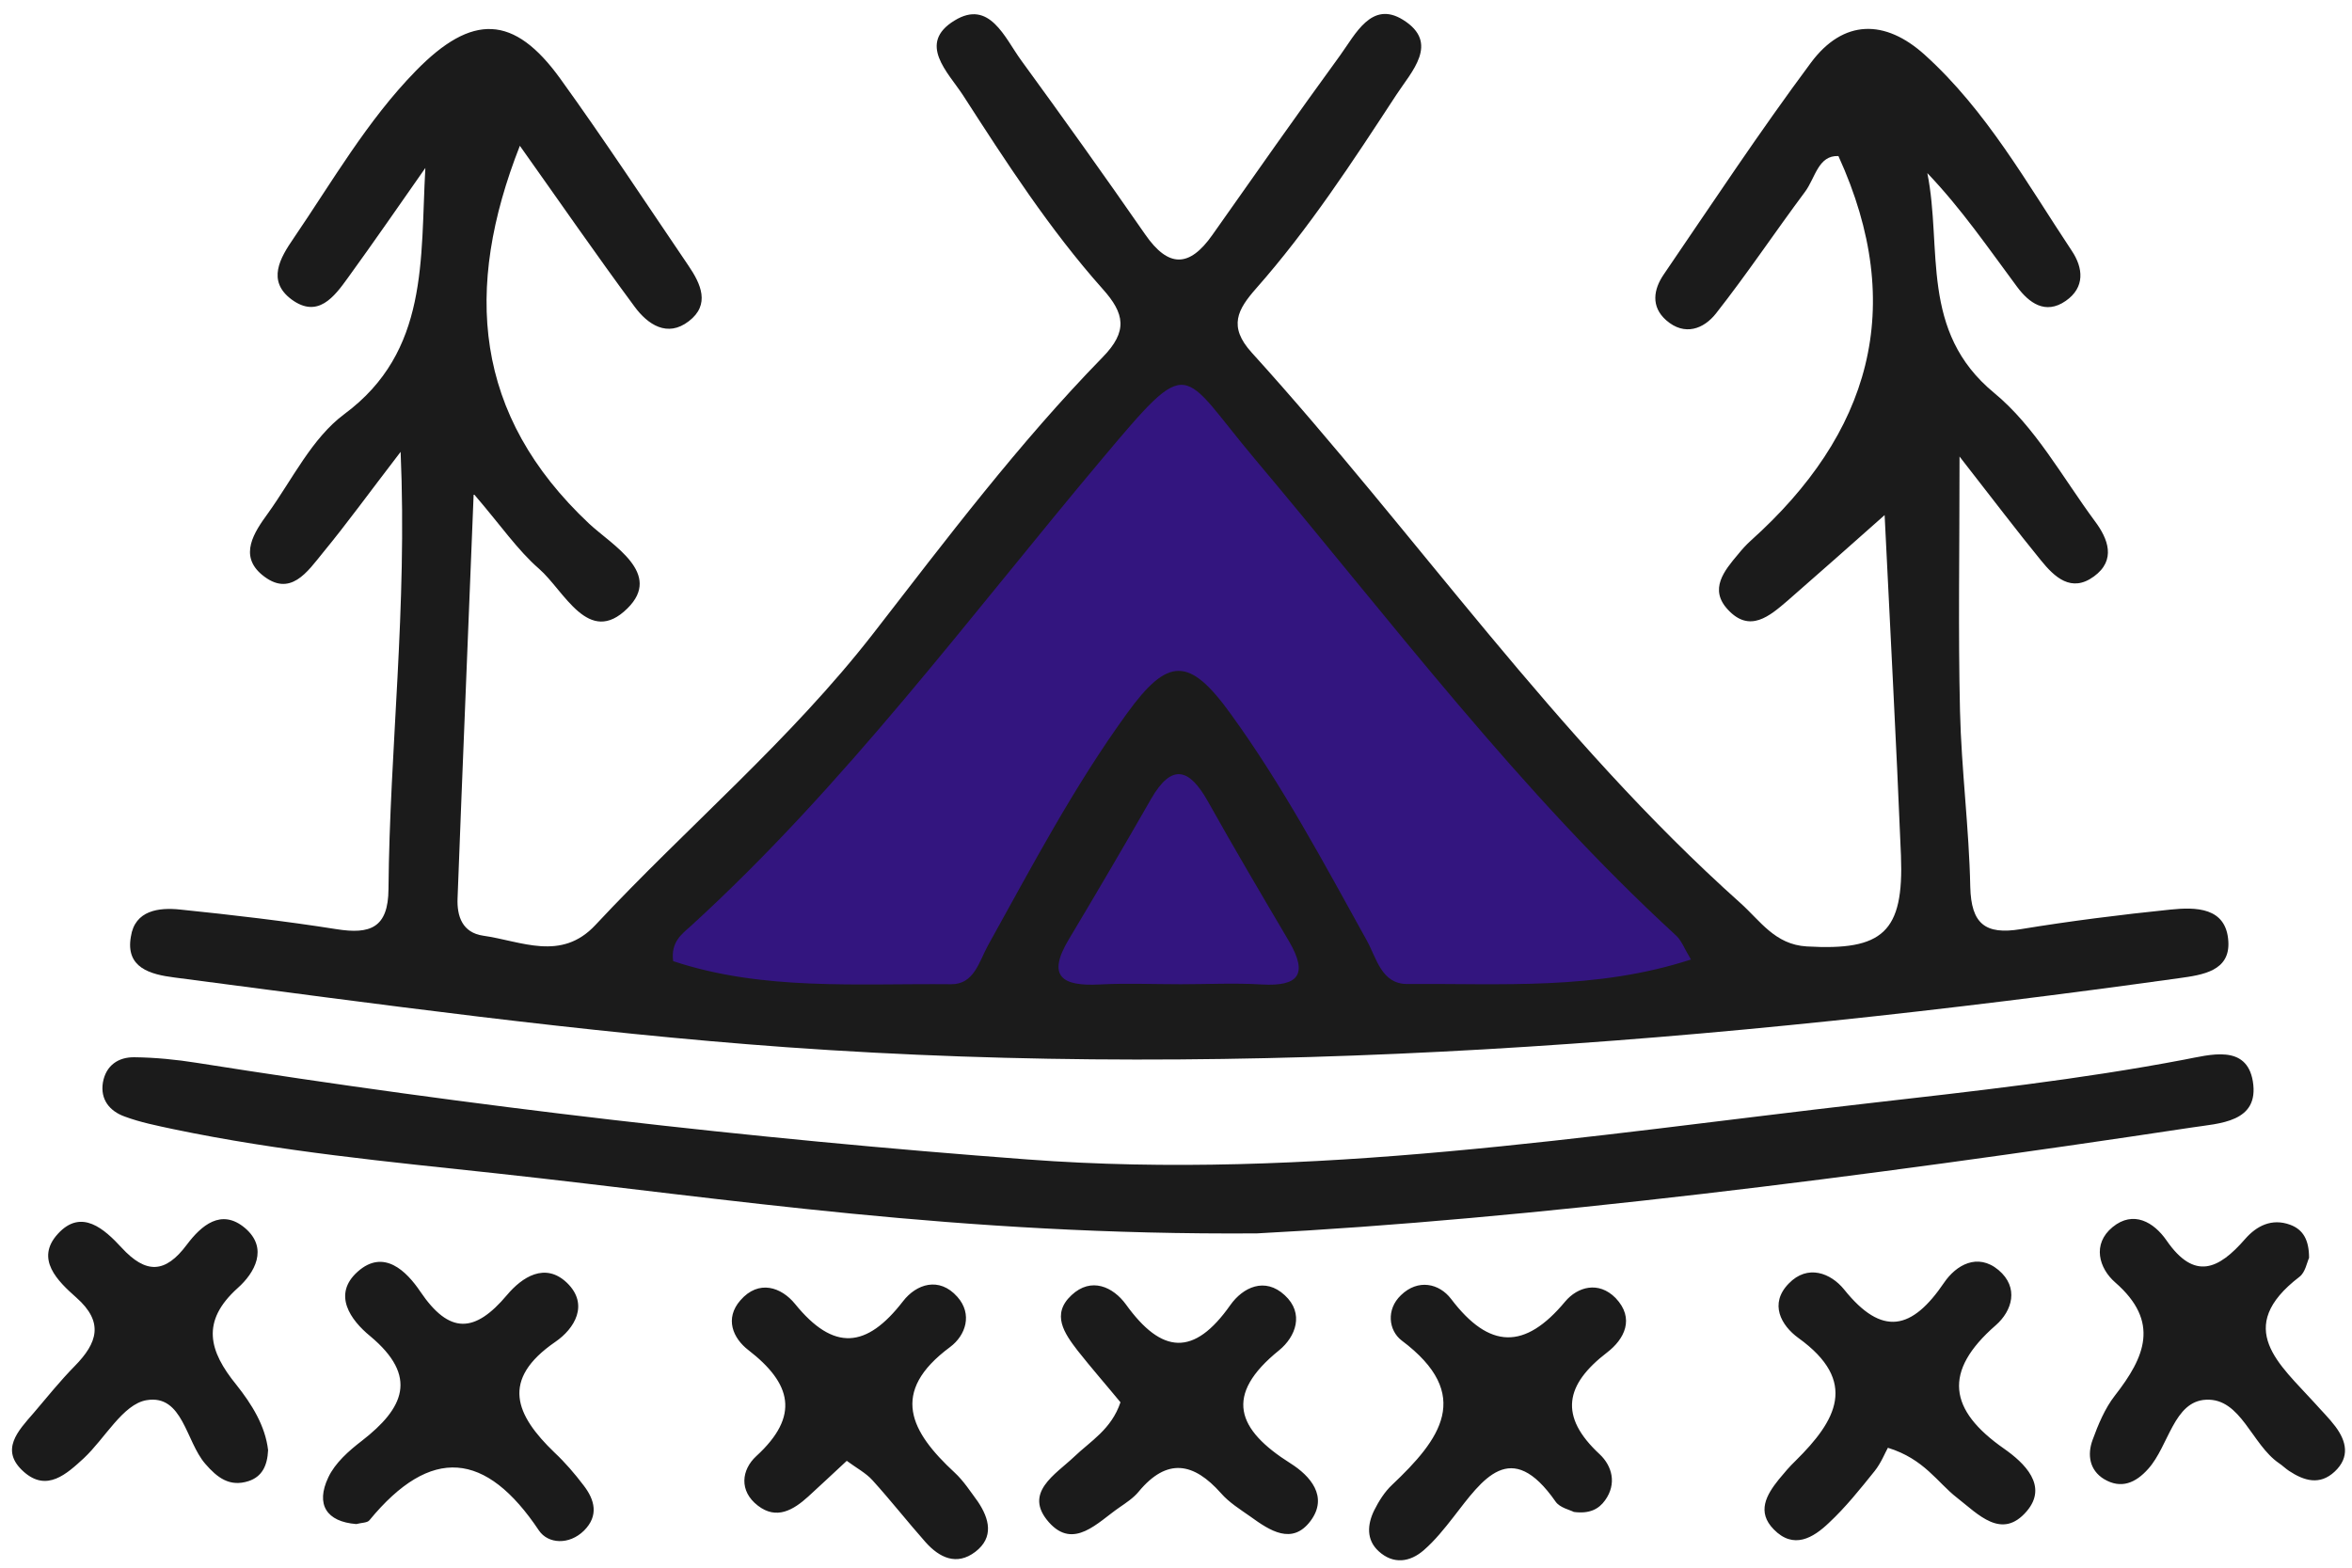
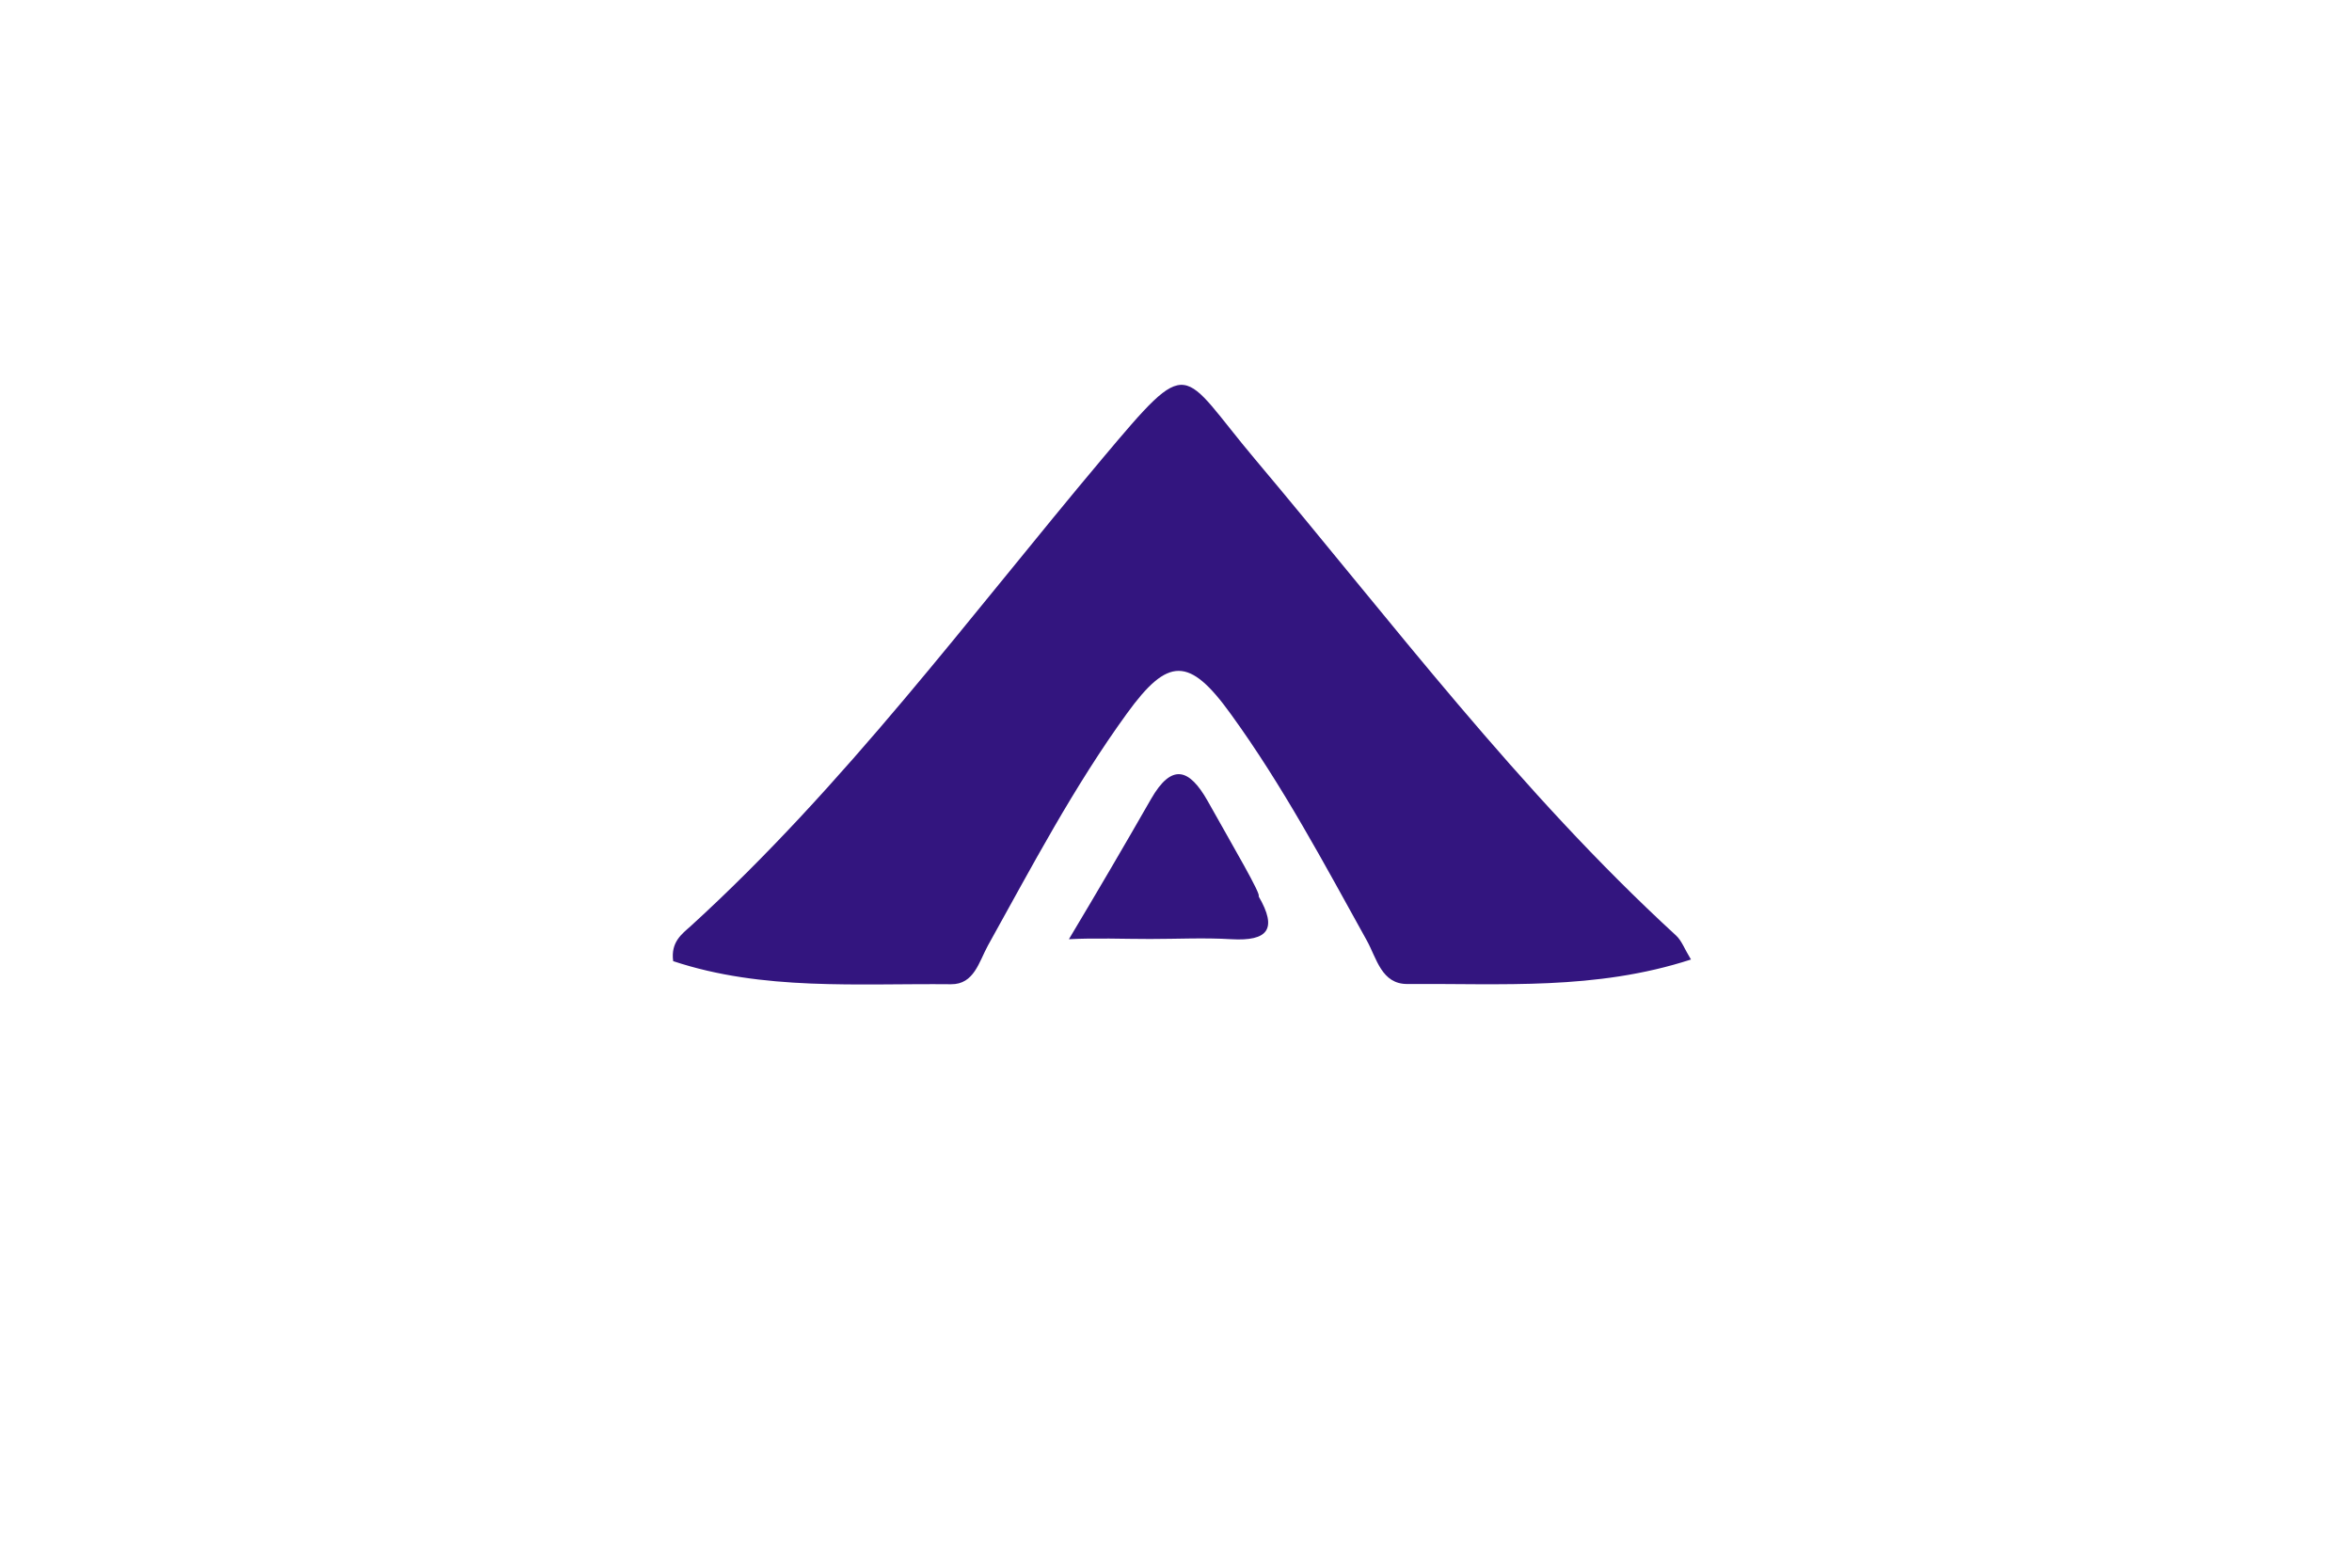
<svg xmlns="http://www.w3.org/2000/svg" fill="#1b1b1b" height="67.2" preserveAspectRatio="xMidYMid meet" version="1" viewBox="-0.5 -0.6 100.8 67.2" width="100.8" zoomAndPan="magnify">
  <g>
    <g id="change1_1">
-       <path d="M24.51,63.07c0.48,0.62,0.66,1.3,0.02,1.94c-0.64,0.63-1.54,0.57-1.93,0c-2.27-3.4-4.63-3.65-7.27-0.44 c-0.09,0.11-0.34,0.1-0.56,0.16c-1.28-0.1-1.75-0.84-1.2-2c0.29-0.62,0.88-1.14,1.44-1.57c1.79-1.39,2.44-2.75,0.35-4.49 c-0.83-0.68-1.63-1.78-0.53-2.76c1.12-1,2.1-0.01,2.68,0.85c1.25,1.85,2.34,1.79,3.72,0.15c0.64-0.76,1.63-1.42,2.57-0.52 c0.96,0.93,0.32,1.97-0.5,2.53c-2.37,1.63-1.7,3.14-0.04,4.74C23.72,62.09,24.13,62.57,24.51,63.07z M40.41,62.52 c-1.88-1.74-2.81-3.44-0.19-5.38c0.67-0.5,0.97-1.41,0.31-2.15c-0.78-0.88-1.76-0.55-2.33,0.19c-1.56,2.02-2.97,2.16-4.63,0.11 c-0.58-0.71-1.55-1.06-2.34-0.15c-0.68,0.78-0.32,1.62,0.34,2.13c1.85,1.43,2.23,2.82,0.34,4.55c-0.63,0.58-0.75,1.49,0.07,2.12 c0.8,0.62,1.52,0.19,2.16-0.39c0.52-0.47,1.03-0.96,1.65-1.53c0.42,0.31,0.82,0.52,1.1,0.83c0.78,0.86,1.51,1.79,2.28,2.66 c0.59,0.66,1.33,1.02,2.13,0.41c0.81-0.62,0.6-1.42,0.11-2.15C41.1,63.35,40.8,62.88,40.41,62.52z M4.84,47.26 c0.67,0.25,1.38,0.39,2.08,0.54c4.58,0.96,9.24,1.4,13.88,1.9c9.91,1.08,19.78,2.66,32.57,2.57c11.6-0.6,25.86-2.39,40.07-4.54 c1.17-0.18,2.9-0.21,2.61-1.98c-0.27-1.61-1.85-1.13-2.93-0.93c-4.51,0.86-9.06,1.36-13.61,1.88c-11.96,1.37-23.89,3.31-35.98,2.4 c-11.92-0.89-23.78-2.27-35.59-4.14c-0.88-0.14-1.78-0.23-2.68-0.24c-0.69-0.01-1.22,0.35-1.35,1.08 C3.79,46.53,4.2,47.03,4.84,47.26z M6.97,41.3c8.73,1.14,17.49,2.36,26.24,2.99c19.97,1.43,39.87-0.2,59.68-2.96 c1.02-0.14,2.19-0.31,2.11-1.58c-0.09-1.47-1.4-1.47-2.48-1.36c-2.15,0.22-4.29,0.49-6.42,0.84c-1.52,0.25-2.12-0.23-2.16-1.81 c-0.05-2.51-0.38-5.02-0.44-7.54c-0.08-3.4-0.02-6.8-0.02-10.91c1.49,1.91,2.46,3.19,3.48,4.44c0.59,0.73,1.31,1.41,2.28,0.7 c0.96-0.7,0.61-1.61,0.04-2.37c-1.39-1.88-2.56-4.05-4.32-5.5c-3.2-2.64-2.21-6.19-2.86-9.42c1.48,1.55,2.63,3.24,3.85,4.88 c0.5,0.67,1.2,1.21,2.08,0.6c0.84-0.58,0.75-1.42,0.26-2.15c-1.94-2.92-3.66-6.01-6.29-8.39c-1.71-1.55-3.5-1.54-4.89,0.33 c-2.2,2.96-4.23,6.03-6.31,9.08c-0.43,0.63-0.56,1.37,0.11,1.96c0.79,0.69,1.61,0.37,2.13-0.29c1.33-1.69,2.53-3.49,3.82-5.22 c0.44-0.59,0.56-1.57,1.43-1.53c2.97,6.51,1.34,11.91-3.75,16.48c-0.2,0.18-0.38,0.38-0.55,0.59c-0.6,0.71-1.25,1.5-0.44,2.37 c0.94,1.02,1.79,0.28,2.56-0.38c1.39-1.21,2.76-2.43,4.16-3.67c0.23,4.77,0.5,9.68,0.7,14.59c0.13,3.3-0.78,4.09-4.04,3.9 c-1.36-0.08-1.99-1.1-2.84-1.86c-7.89-7.05-13.88-15.8-20.94-23.59c-1.03-1.13-0.6-1.86,0.18-2.75c2.27-2.57,4.14-5.44,6.01-8.3 c0.65-1,1.88-2.23,0.29-3.22c-1.35-0.84-2.04,0.62-2.7,1.53c-1.85,2.54-3.66,5.12-5.47,7.69c-0.99,1.41-1.89,1.41-2.88-0.02 c-1.74-2.51-3.52-5-5.32-7.47c-0.7-0.96-1.35-2.62-2.85-1.7c-1.61,0.98-0.28,2.22,0.36,3.2c1.85,2.87,3.71,5.75,5.99,8.31 c0.94,1.05,1.09,1.81-0.01,2.93c-3.59,3.68-6.68,7.78-9.82,11.83c-3.55,4.57-7.98,8.29-11.91,12.5c-1.47,1.58-3.18,0.69-4.81,0.46 c-0.9-0.13-1.13-0.84-1.1-1.6c0.21-5.61,0.45-11.22,0.69-17.34c1.17,1.36,1.88,2.41,2.8,3.21c1.09,0.95,2.12,3.35,3.79,1.7 c1.52-1.5-0.64-2.7-1.64-3.63c-4.96-4.66-5.38-10.07-2.97-16.2c1.69,2.38,3.27,4.67,4.92,6.9c0.56,0.76,1.4,1.33,2.32,0.62 c0.93-0.71,0.52-1.6-0.02-2.39c-1.82-2.68-3.6-5.39-5.49-8.01c-1.98-2.74-3.77-2.81-6.19-0.33c-2.09,2.14-3.57,4.73-5.24,7.18 c-0.57,0.83-1.16,1.82-0.08,2.62c1.12,0.82,1.82-0.11,2.41-0.93c1.13-1.56,2.22-3.14,3.32-4.71c-0.22,3.92,0.16,7.86-3.47,10.55 c-1.39,1.03-2.23,2.8-3.28,4.26c-0.59,0.81-1.25,1.8-0.25,2.63c1.21,1,1.95-0.14,2.62-0.96c1.02-1.24,1.96-2.54,3.32-4.31 c0.29,6.72-0.47,12.72-0.52,18.74c-0.01,1.67-0.79,1.95-2.23,1.72c-2.22-0.35-4.45-0.61-6.69-0.84c-0.92-0.1-1.95,0.03-2.12,1.16 C4.87,40.89,5.95,41.17,6.97,41.3z M9.69,54.61c0.72-0.64,1.33-1.7,0.31-2.57c-1.02-0.86-1.88-0.1-2.49,0.71 c-0.93,1.25-1.76,1.26-2.8,0.13c-0.73-0.79-1.72-1.7-2.73-0.59c-0.99,1.08,0,2.03,0.79,2.73c1.2,1.06,0.9,1.95-0.06,2.93 c-0.63,0.64-1.19,1.34-1.77,2.02c-0.66,0.76-1.47,1.59-0.42,2.52c0.99,0.88,1.84,0.09,2.57-0.58c0.91-0.85,1.68-2.32,2.69-2.49 c1.56-0.26,1.68,1.77,2.52,2.73c0.51,0.59,1.04,1,1.85,0.74c0.58-0.19,0.81-0.66,0.84-1.33c-0.12-1.04-0.7-1.97-1.36-2.8 C8.45,57.31,8.1,56.04,9.69,54.61z M99.59,60.55c-0.27-0.36-0.59-0.67-0.89-1.01c-1.49-1.65-3.51-3.22-0.65-5.41 c0.25-0.19,0.32-0.62,0.41-0.81c0-0.75-0.24-1.21-0.81-1.42c-0.79-0.29-1.44,0.05-1.93,0.61c-1.13,1.3-2.17,1.8-3.37,0.06 c-0.54-0.78-1.42-1.3-2.31-0.57c-0.89,0.73-0.58,1.77,0.11,2.37c1.94,1.69,1.27,3.21-0.01,4.85c-0.43,0.55-0.72,1.25-0.96,1.91 c-0.23,0.63-0.13,1.29,0.49,1.67c0.73,0.44,1.36,0.17,1.9-0.44c0.88-0.98,1.09-2.9,2.48-2.96c1.49-0.07,1.95,1.92,3.12,2.72 c0.15,0.1,0.28,0.23,0.43,0.33c0.65,0.43,1.32,0.63,1.96,0.03C100.22,61.86,100.06,61.18,99.59,60.55z M54.81,62.13 c-2.3-1.45-2.88-2.92-0.49-4.85c0.71-0.58,1.09-1.58,0.24-2.36c-0.85-0.79-1.79-0.34-2.33,0.42c-1.56,2.22-2.94,2.11-4.48-0.03 c-0.54-0.74-1.48-1.19-2.33-0.39c-0.88,0.82-0.3,1.64,0.26,2.37c0.6,0.76,1.24,1.49,1.84,2.22c-0.39,1.16-1.28,1.66-1.98,2.33 c-0.81,0.77-2.2,1.55-1.09,2.81c1.06,1.2,2.09,0.01,3.02-0.63c0.29-0.2,0.61-0.41,0.83-0.68c1.22-1.47,2.36-1.25,3.53,0.07 c0.35,0.4,0.82,0.69,1.26,1c0.83,0.6,1.79,1.24,2.58,0.18C56.44,63.55,55.65,62.66,54.81,62.13z M85.39,61.5 c-2.38-1.66-2.63-3.31-0.36-5.29c0.71-0.62,1.01-1.62,0.12-2.37c-0.9-0.75-1.82-0.21-2.33,0.54c-1.37,2.02-2.65,2.34-4.29,0.29 c-0.57-0.7-1.56-1.09-2.37-0.25c-0.85,0.87-0.32,1.8,0.41,2.33c2.6,1.87,1.62,3.55-0.11,5.26c-0.26,0.25-0.49,0.52-0.72,0.8 c-0.54,0.67-0.96,1.4-0.22,2.15c0.85,0.87,1.69,0.36,2.36-0.28c0.72-0.67,1.34-1.45,1.96-2.22c0.28-0.35,0.45-0.79,0.57-1 c1.56,0.48,2.12,1.49,2.96,2.14c0.91,0.71,1.92,1.83,2.99,0.58C87.29,63.09,86.26,62.11,85.39,61.5z M66.58,55.19 c-1.73,2.08-3.25,2.05-4.89-0.11c-0.51-0.67-1.42-0.87-2.15-0.16c-0.64,0.61-0.53,1.51,0.03,1.94c3.11,2.33,1.64,4.25-0.41,6.19 c-0.32,0.3-0.57,0.7-0.77,1.1c-0.29,0.6-0.34,1.25,0.19,1.74c0.63,0.58,1.35,0.48,1.95-0.05c0.47-0.41,0.87-0.91,1.26-1.41 c1.25-1.61,2.45-3.43,4.38-0.66c0.18,0.26,0.61,0.35,0.78,0.44c0.67,0.09,1.07-0.12,1.34-0.5c0.51-0.71,0.3-1.47-0.23-1.97 c-1.77-1.64-1.48-2.99,0.32-4.37c0.73-0.56,1.2-1.45,0.36-2.33C68.01,54.3,67.11,54.56,66.58,55.19z" />
-     </g>
+       </g>
    <g id="change2_1">
-       <path d="M28.35,40.6c-0.11-0.82,0.37-1.16,0.75-1.5c6.61-6.03,11.91-13.22,17.64-20.04 c3.86-4.59,3.29-3.84,6.56,0.04c5.85,6.95,11.31,14.23,18.03,20.4c0.24,0.22,0.36,0.57,0.64,1.03c-4.09,1.33-8.14,1.02-12.15,1.05 c-1.11,0.01-1.32-1.1-1.74-1.86c-1.83-3.3-3.61-6.65-5.83-9.71c-1.78-2.47-2.69-2.46-4.45-0.03c-2.28,3.14-4.08,6.57-5.96,9.95 c-0.38,0.69-0.59,1.67-1.58,1.66C36.25,41.55,32.2,41.88,28.35,40.6z M51.26,33.74c-0.79-1.4-1.54-1.64-2.43-0.09 c-1.15,2.01-2.33,4.02-3.52,6.01c-0.98,1.63-0.25,2.02,1.31,1.94c1.16-0.06,2.32-0.01,3.48-0.01s2.33-0.06,3.48,0.01 c1.57,0.09,1.99-0.43,1.17-1.84C53.57,37.76,52.39,35.76,51.26,33.74z" fill="#33157f" />
+       <path d="M28.35,40.6c-0.11-0.82,0.37-1.16,0.75-1.5c6.61-6.03,11.91-13.22,17.64-20.04 c3.86-4.59,3.29-3.84,6.56,0.04c5.85,6.95,11.31,14.23,18.03,20.4c0.24,0.22,0.36,0.57,0.64,1.03c-4.09,1.33-8.14,1.02-12.15,1.05 c-1.11,0.01-1.32-1.1-1.74-1.86c-1.83-3.3-3.61-6.65-5.83-9.71c-1.78-2.47-2.69-2.46-4.45-0.03c-2.28,3.14-4.08,6.57-5.96,9.95 c-0.38,0.69-0.59,1.67-1.58,1.66C36.25,41.55,32.2,41.88,28.35,40.6z M51.26,33.74c-0.79-1.4-1.54-1.64-2.43-0.09 c-1.15,2.01-2.33,4.02-3.52,6.01c1.16-0.06,2.32-0.01,3.48-0.01s2.33-0.06,3.48,0.01 c1.57,0.09,1.99-0.43,1.17-1.84C53.57,37.76,52.39,35.76,51.26,33.74z" fill="#33157f" />
    </g>
  </g>
</svg>